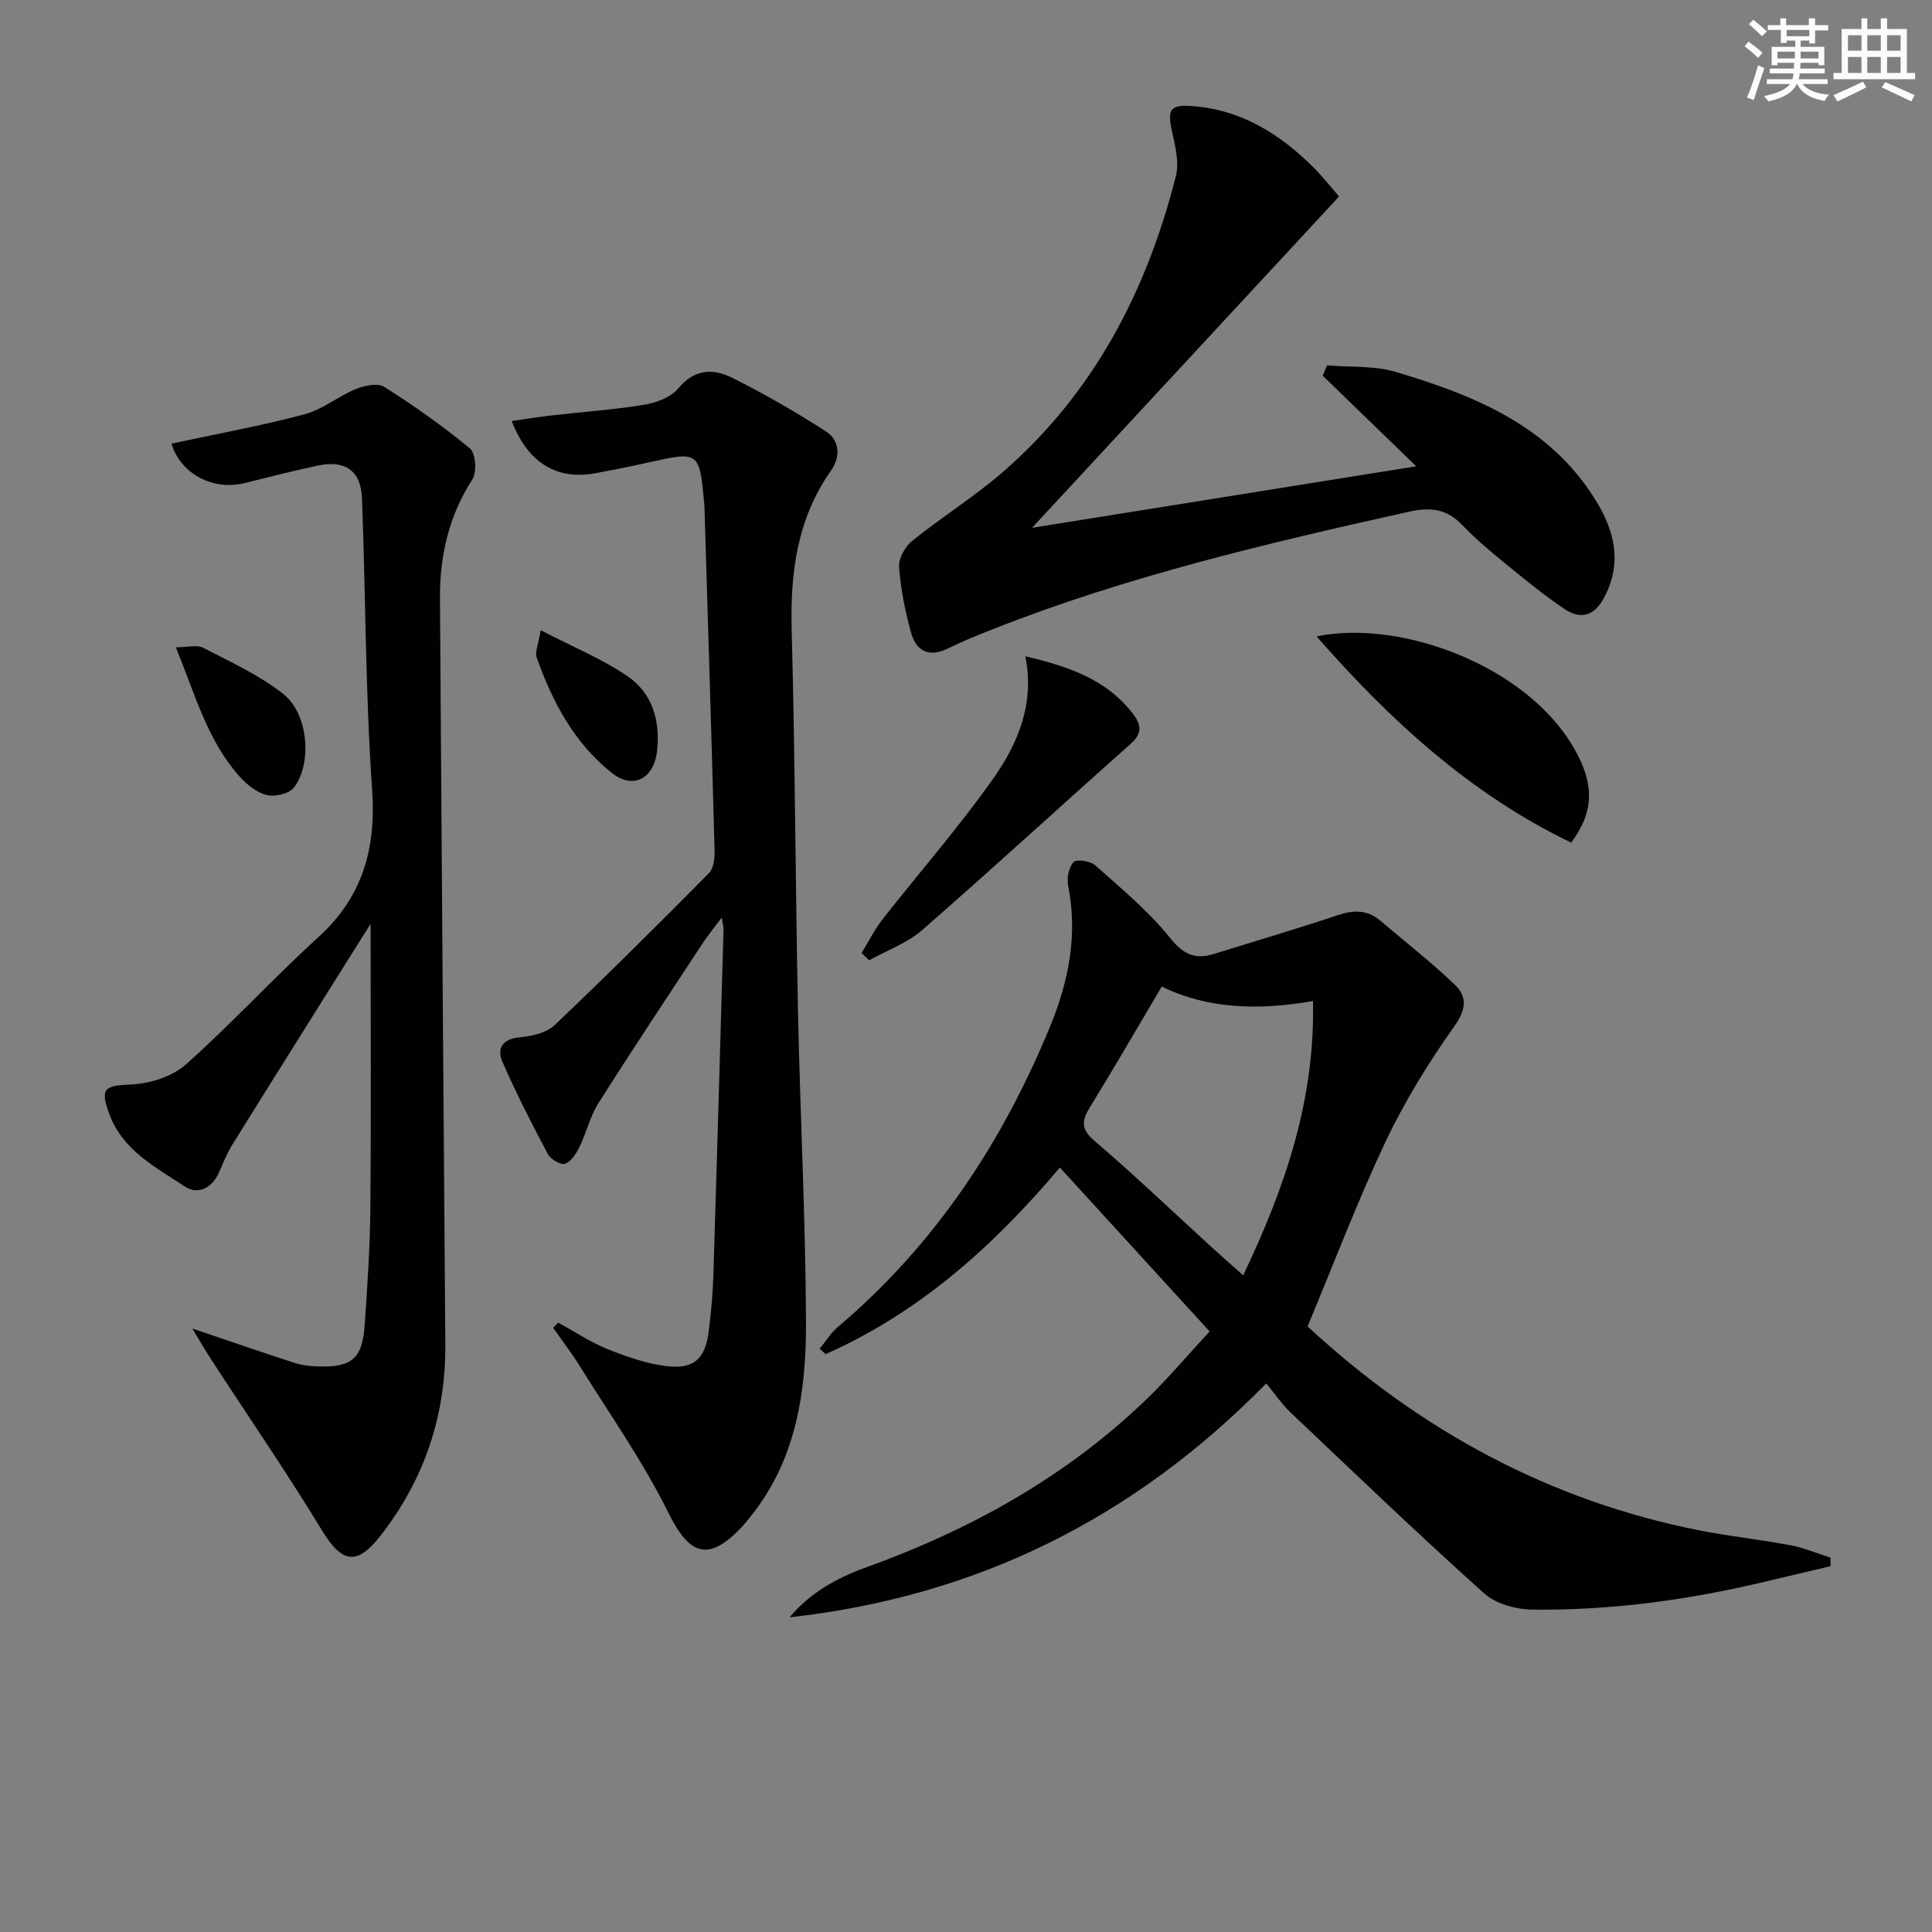
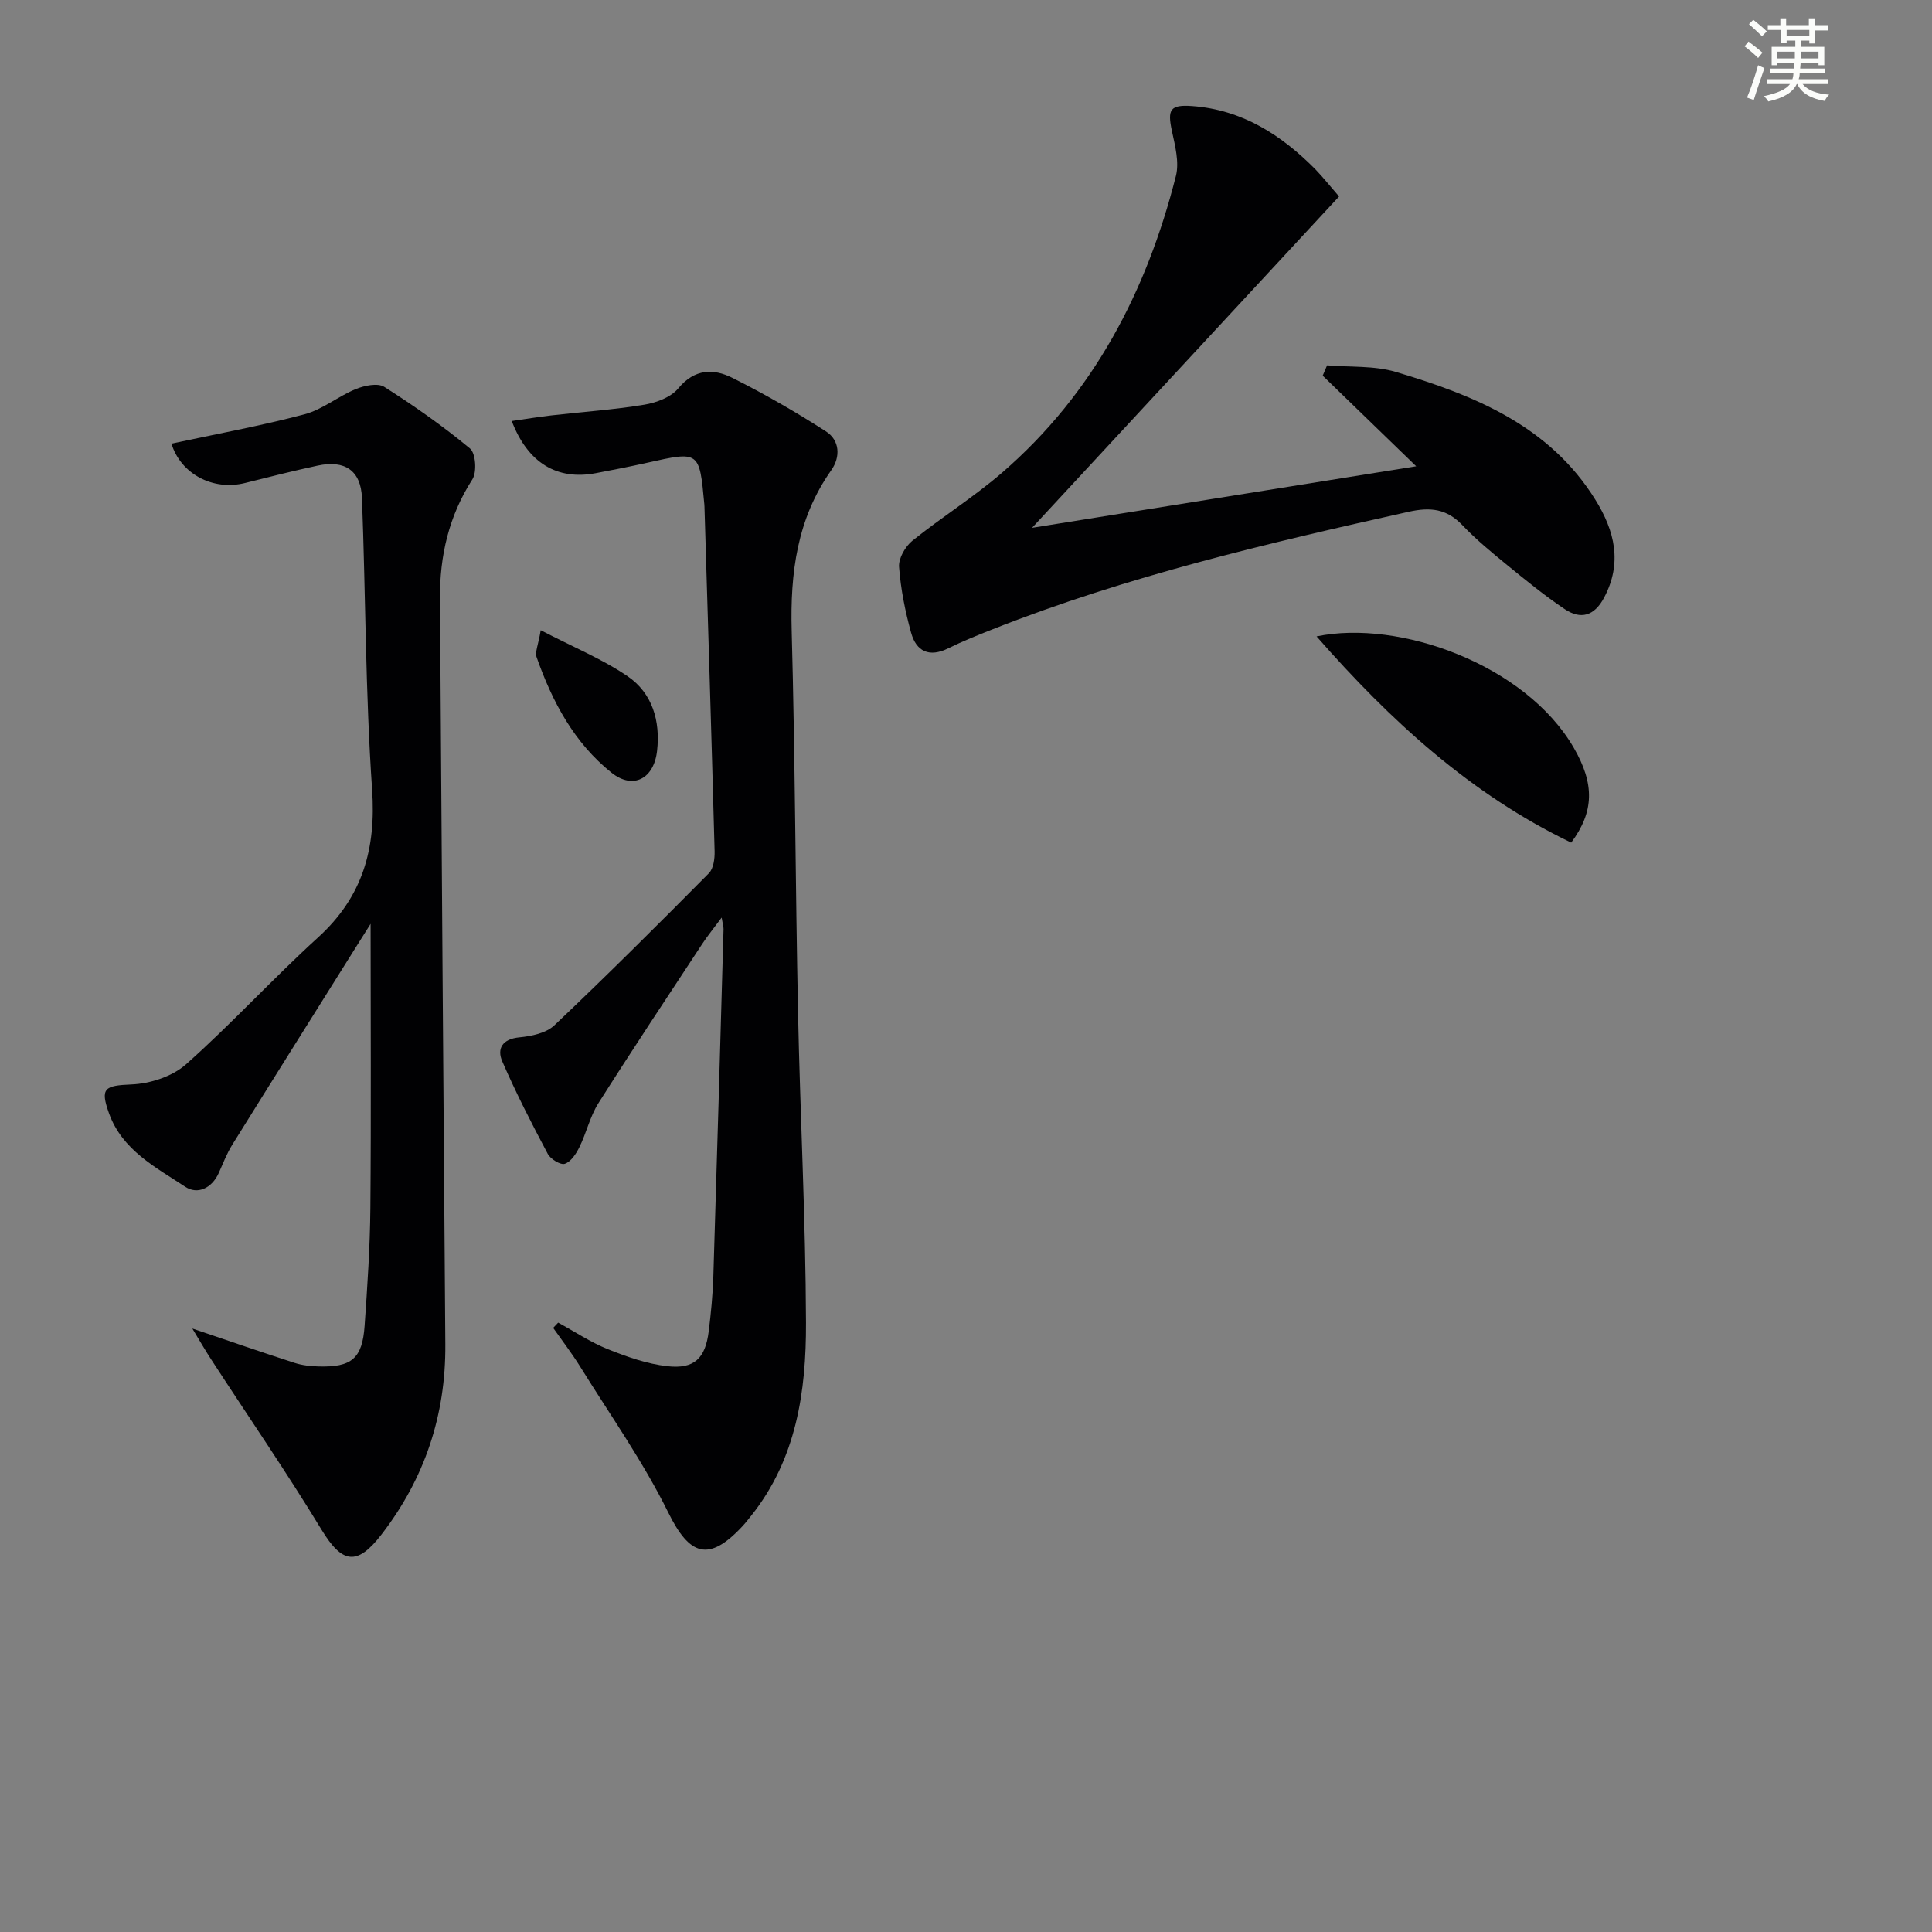
<svg xmlns="http://www.w3.org/2000/svg" enable-background="new 0 0 400 400" viewBox="0 0 400 400">
  <rect x="0" y="0" width="400" height="400" fill="#808080" stroke="none" />
  <g fill="#010103">
-     <path d="m270.72 274.62c23.09 21.39 49.98 36.11 81.32 42.27 6.18 1.21 12.47 1.87 18.66 3.04 2.82.53 5.52 1.69 8.28 2.56.01.59.01 1.19.02 1.78-4.32 1.02-8.65 2.02-12.97 3.06-16.05 3.86-32.33 6.14-48.84 5.92-3.37-.05-7.51-1.2-9.93-3.37-13.61-12.22-26.82-24.88-40.09-37.47-1.8-1.71-3.21-3.82-5-5.99-27.69 28.22-60.35 44.17-98.7 48.43 4.23-5.06 9.75-8.14 15.76-10.31 21.69-7.82 41.5-18.78 58.19-34.89 4.52-4.36 8.57-9.19 13.02-13.99-10.5-11.49-20.58-22.52-31.01-33.94-13.73 16.3-29.14 30.06-48.5 38.64-.41-.37-.81-.75-1.22-1.12 1.23-1.5 2.26-3.23 3.71-4.46 20.15-17.04 34.22-38.36 44.12-62.58 3.76-9.21 5.6-18.74 3.62-28.77-.31-1.58.09-3.82 1.09-4.93.59-.66 3.49-.25 4.49.64 5.4 4.81 11.06 9.5 15.55 15.09 2.8 3.49 5.24 4.46 9.12 3.25 8.54-2.66 17.13-5.19 25.62-8.02 3.28-1.09 6.09-1.12 8.77 1.17 5.16 4.4 10.53 8.58 15.42 13.26 2.65 2.53 2.31 5.18-.17 8.67-5.35 7.53-10.26 15.52-14.21 23.86-5.8 12.29-10.62 25.03-16.12 38.2zm-30.19-70.37c-5.18 8.74-9.9 16.91-14.84 24.94-1.74 2.82-1.97 4.56.94 7.04 8.33 7.12 16.26 14.71 24.35 22.1 2.01 1.84 4.07 3.62 6.41 5.71 8.71-18.27 14.9-36.34 14.45-56.78-11.35 1.96-21.81 1.65-31.31-3.01z" />
    <path d="m115.56 273.84c3.42 1.86 6.7 4.06 10.29 5.5 3.95 1.58 8.12 3.05 12.31 3.52 5.6.63 7.87-1.63 8.57-7.21.47-3.79.84-7.61.96-11.43.75-23.95 1.43-47.9 2.11-71.85.01-.46-.15-.93-.39-2.39-1.61 2.17-2.89 3.73-3.99 5.4-7.22 10.98-14.5 21.93-21.53 33.03-1.74 2.75-2.47 6.13-3.93 9.09-.67 1.37-1.75 3.02-3.02 3.45-.87.3-2.95-.96-3.52-2.03-3.34-6.29-6.6-12.64-9.43-19.17-1.15-2.66.03-4.65 3.56-4.98 2.5-.24 5.53-.88 7.23-2.49 10.85-10.29 21.45-20.85 31.98-31.48.97-.98 1.23-3.04 1.19-4.58-.64-23.78-1.38-47.56-2.1-71.34-.01-.17-.02-.33-.03-.5-1.02-11.01-1.02-10.99-11.79-8.58-3.55.79-7.12 1.5-10.7 2.17-7.98 1.5-14.05-2.09-17.38-10.8 2.84-.41 5.51-.85 8.2-1.16 6.42-.74 12.88-1.17 19.24-2.22 2.51-.41 5.52-1.54 7.04-3.38 3.37-4.07 7.28-4.14 11.17-2.19 6.66 3.33 13.15 7.07 19.41 11.1 2.86 1.84 3.04 5.28 1.09 8.04-7.1 10.05-8.51 21.28-8.19 33.25.71 26.29.77 52.6 1.31 78.9.44 21.45 1.58 42.9 1.65 64.35.05 14.22-1.99 28.23-11.35 39.96-.62.78-1.24 1.57-1.92 2.29-6.9 7.36-10.85 5.95-15.24-2.95-5.18-10.5-12.02-20.19-18.23-30.19-1.72-2.77-3.72-5.37-5.6-8.04.33-.37.68-.73 1.03-1.09z" />
    <path d="m39.82 275.06c8.03 2.72 14.59 4.99 21.19 7.12 1.55.5 3.26.68 4.9.73 6.89.21 9.11-1.63 9.58-8.44.57-8.13 1.12-16.28 1.19-24.42.17-19.63.05-39.26.05-58.78-.76 1.21-1.91 3.03-3.06 4.86-8.54 13.63-17.11 27.25-25.6 40.91-1.13 1.82-1.9 3.86-2.78 5.82-1.43 3.16-4.39 4.53-6.92 2.86-6.13-4.06-13.04-7.55-15.8-15.22-1.88-5.25-.9-5.74 4.67-5.98 3.86-.16 8.45-1.65 11.28-4.17 9.43-8.38 17.97-17.75 27.31-26.24 9.25-8.41 12.06-18.34 11.21-30.66-1.39-20.07-1.33-40.23-2.1-60.35-.22-5.68-3.53-7.91-9.17-6.7-5.03 1.08-10.02 2.34-15 3.59-6.8 1.71-13.41-1.99-15.27-8.14 9.16-1.97 18.44-3.66 27.54-6.07 3.73-.99 6.97-3.73 10.61-5.22 1.78-.73 4.55-1.32 5.91-.46 6.15 3.9 12.14 8.11 17.74 12.75 1.2.99 1.46 4.9.5 6.4-4.88 7.59-6.77 15.83-6.71 24.67.35 51.47.71 102.94 1.11 154.41.11 14.66-4.27 27.76-13.21 39.36-5.08 6.6-8.15 6.03-12.4-.95-7.24-11.91-15.15-23.41-22.75-35.1-1.22-1.85-2.32-3.77-4.02-6.58z" />
    <path d="m277.24 40.68c-21.29 22.98-42.28 45.63-63.57 68.6 26.3-4.21 52.66-8.43 79.54-12.74-6.68-6.47-13.02-12.61-19.36-18.76.3-.71.61-1.43.91-2.14 4.77.41 9.77.03 14.26 1.37 16.24 4.85 31.78 11.12 41.31 26.5 3.97 6.4 5.6 13.04 1.77 20.24-2.03 3.81-4.84 4.58-8.16 2.35-4.13-2.77-8-5.93-11.86-9.08-3.22-2.63-6.45-5.29-9.31-8.29-3.25-3.41-6.63-3.78-11.14-2.77-29.17 6.5-58.24 13.31-86.13 24.33-3.09 1.22-6.19 2.46-9.16 3.93-3.95 1.96-6.64.66-7.71-3.23-1.23-4.44-2.15-9.04-2.49-13.63-.13-1.76 1.28-4.22 2.76-5.41 6.07-4.89 12.75-9.05 18.63-14.14 18.88-16.35 29.88-37.5 35.93-61.38.72-2.85-.17-6.25-.82-9.28-.97-4.49-.39-5.52 4.19-5.19 10.36.76 18.48 5.98 25.56 13.15 1.62 1.69 3.07 3.53 4.85 5.57z" />
    <path d="m325.3 174.46c-20.82-10.03-37.4-25.22-52.72-42.7 17.16-3.58 43.27 5.86 53.24 23.04 4.34 7.5 4.26 13.21-.52 19.66z" />
-     <path d="m212.28 135.87c8.74 2.08 16.66 4.65 22.21 11.81 1.79 2.32 2.09 4.12-.41 6.34-14.43 12.81-28.64 25.88-43.18 38.56-3.1 2.7-7.27 4.18-10.95 6.23-.52-.5-1.04-1-1.57-1.49 1.43-2.33 2.65-4.83 4.33-6.97 7.58-9.68 15.7-18.95 22.8-28.96 5.18-7.31 8.77-15.63 6.77-25.52z" />
-     <path d="m36.41 134.01c2.51 0 4.39-.56 5.65.1 5.69 2.96 11.68 5.66 16.64 9.61 5.15 4.11 5.96 14.28 2.18 19.31-.97 1.29-3.93 1.99-5.64 1.58-2.08-.5-4.14-2.17-5.64-3.84-6.67-7.47-9.19-16.95-13.19-26.76z" />
+     <path d="m212.28 135.87z" />
    <path d="m111.95 130.48c6.77 3.52 12.75 5.96 17.97 9.52 5.16 3.51 6.81 9.27 6.12 15.44-.65 5.84-4.99 8.08-9.42 4.55-7.75-6.19-12.28-14.71-15.52-23.92-.37-1.05.33-2.48.85-5.59z" />
  </g>
  <path d="m361.2 9.6.8-1c.9.7 1.9 1.4 2.9 2.3l-.9 1.1c-1-1-2-1.8-2.8-2.4zm.5 10.6c.9-2.1 1.6-4.3 2.3-6.7.4.2.8.4 1.3.6-.7 2.1-1.5 4.3-2.2 6.6zm.4-15.2.9-.9c1 .8 2 1.6 2.8 2.4l-1 1c-.9-.9-1.8-1.7-2.7-2.5zm12.5-1.2h1.2v1.4h2.7v1.1h-2.7v2.7h-1.2v-.6h-1.8v1.3h4.9v3.8h-1.2v-.5h-3.7c0 .4-.1.9-.1 1.2h5.1v1h-5.2c0 .5-.1.9-.2 1.2h6v1h-5.2c1.1 1.3 2.9 2 5.5 2.2-.4.4-.7.8-.9 1.3-2.9-.5-4.8-1.6-5.7-3.5h-.1c-.8 1.7-2.7 2.9-5.9 3.6-.2-.4-.6-.8-.9-1.1 2.8-.6 4.6-1.4 5.4-2.5h-4.8v-1h5.3c.1-.3.2-.7.2-1.2h-4.9v-1h5c0-.4 0-.8.1-1.2h-3.5v.5h-1.2v-3.8h4.9v-1.3h-1.8v.5h-1.2v-2.7h-2.7v-1h2.6v-1.4h1.2v1.4h4.7v-1.4zm-6.6 8.3h3.6c0-.4 0-.9 0-1.4h-3.6zm1.9-4.6h4.7v-1.3h-4.7zm6.6 3.2h-3.7v1.4h3.7z" fill="#fbfcfa" />
-   <path d="m385.3 3.8h1.3v2.2h2.8v-2.2h1.3v2.2h4.1v9.1h1.7v1.3h-16.9v-1.3h1.7v-9.1h4.1v-2.2zm.4 13.1.7 1.2c-1.8.9-3.8 1.9-6 2.9-.2-.4-.5-.8-.8-1.3 2.3-1 4.3-1.9 6.1-2.8zm-3.1-6.4h2.8v-3.2h-2.8zm0 4.6h2.8v-3.3h-2.8zm4-4.6h2.8v-3.2h-2.8zm0 4.6h2.8v-3.3h-2.8zm3.7 1.9c2.1.9 4.1 1.8 6.1 2.7l-.7 1.3c-2.2-1.1-4.2-2-6.1-2.9zm3.2-9.7h-2.8v3.2h2.8zm-2.8 7.8h2.8v-3.3h-2.8z" fill="#fbfcfa" />
</svg>